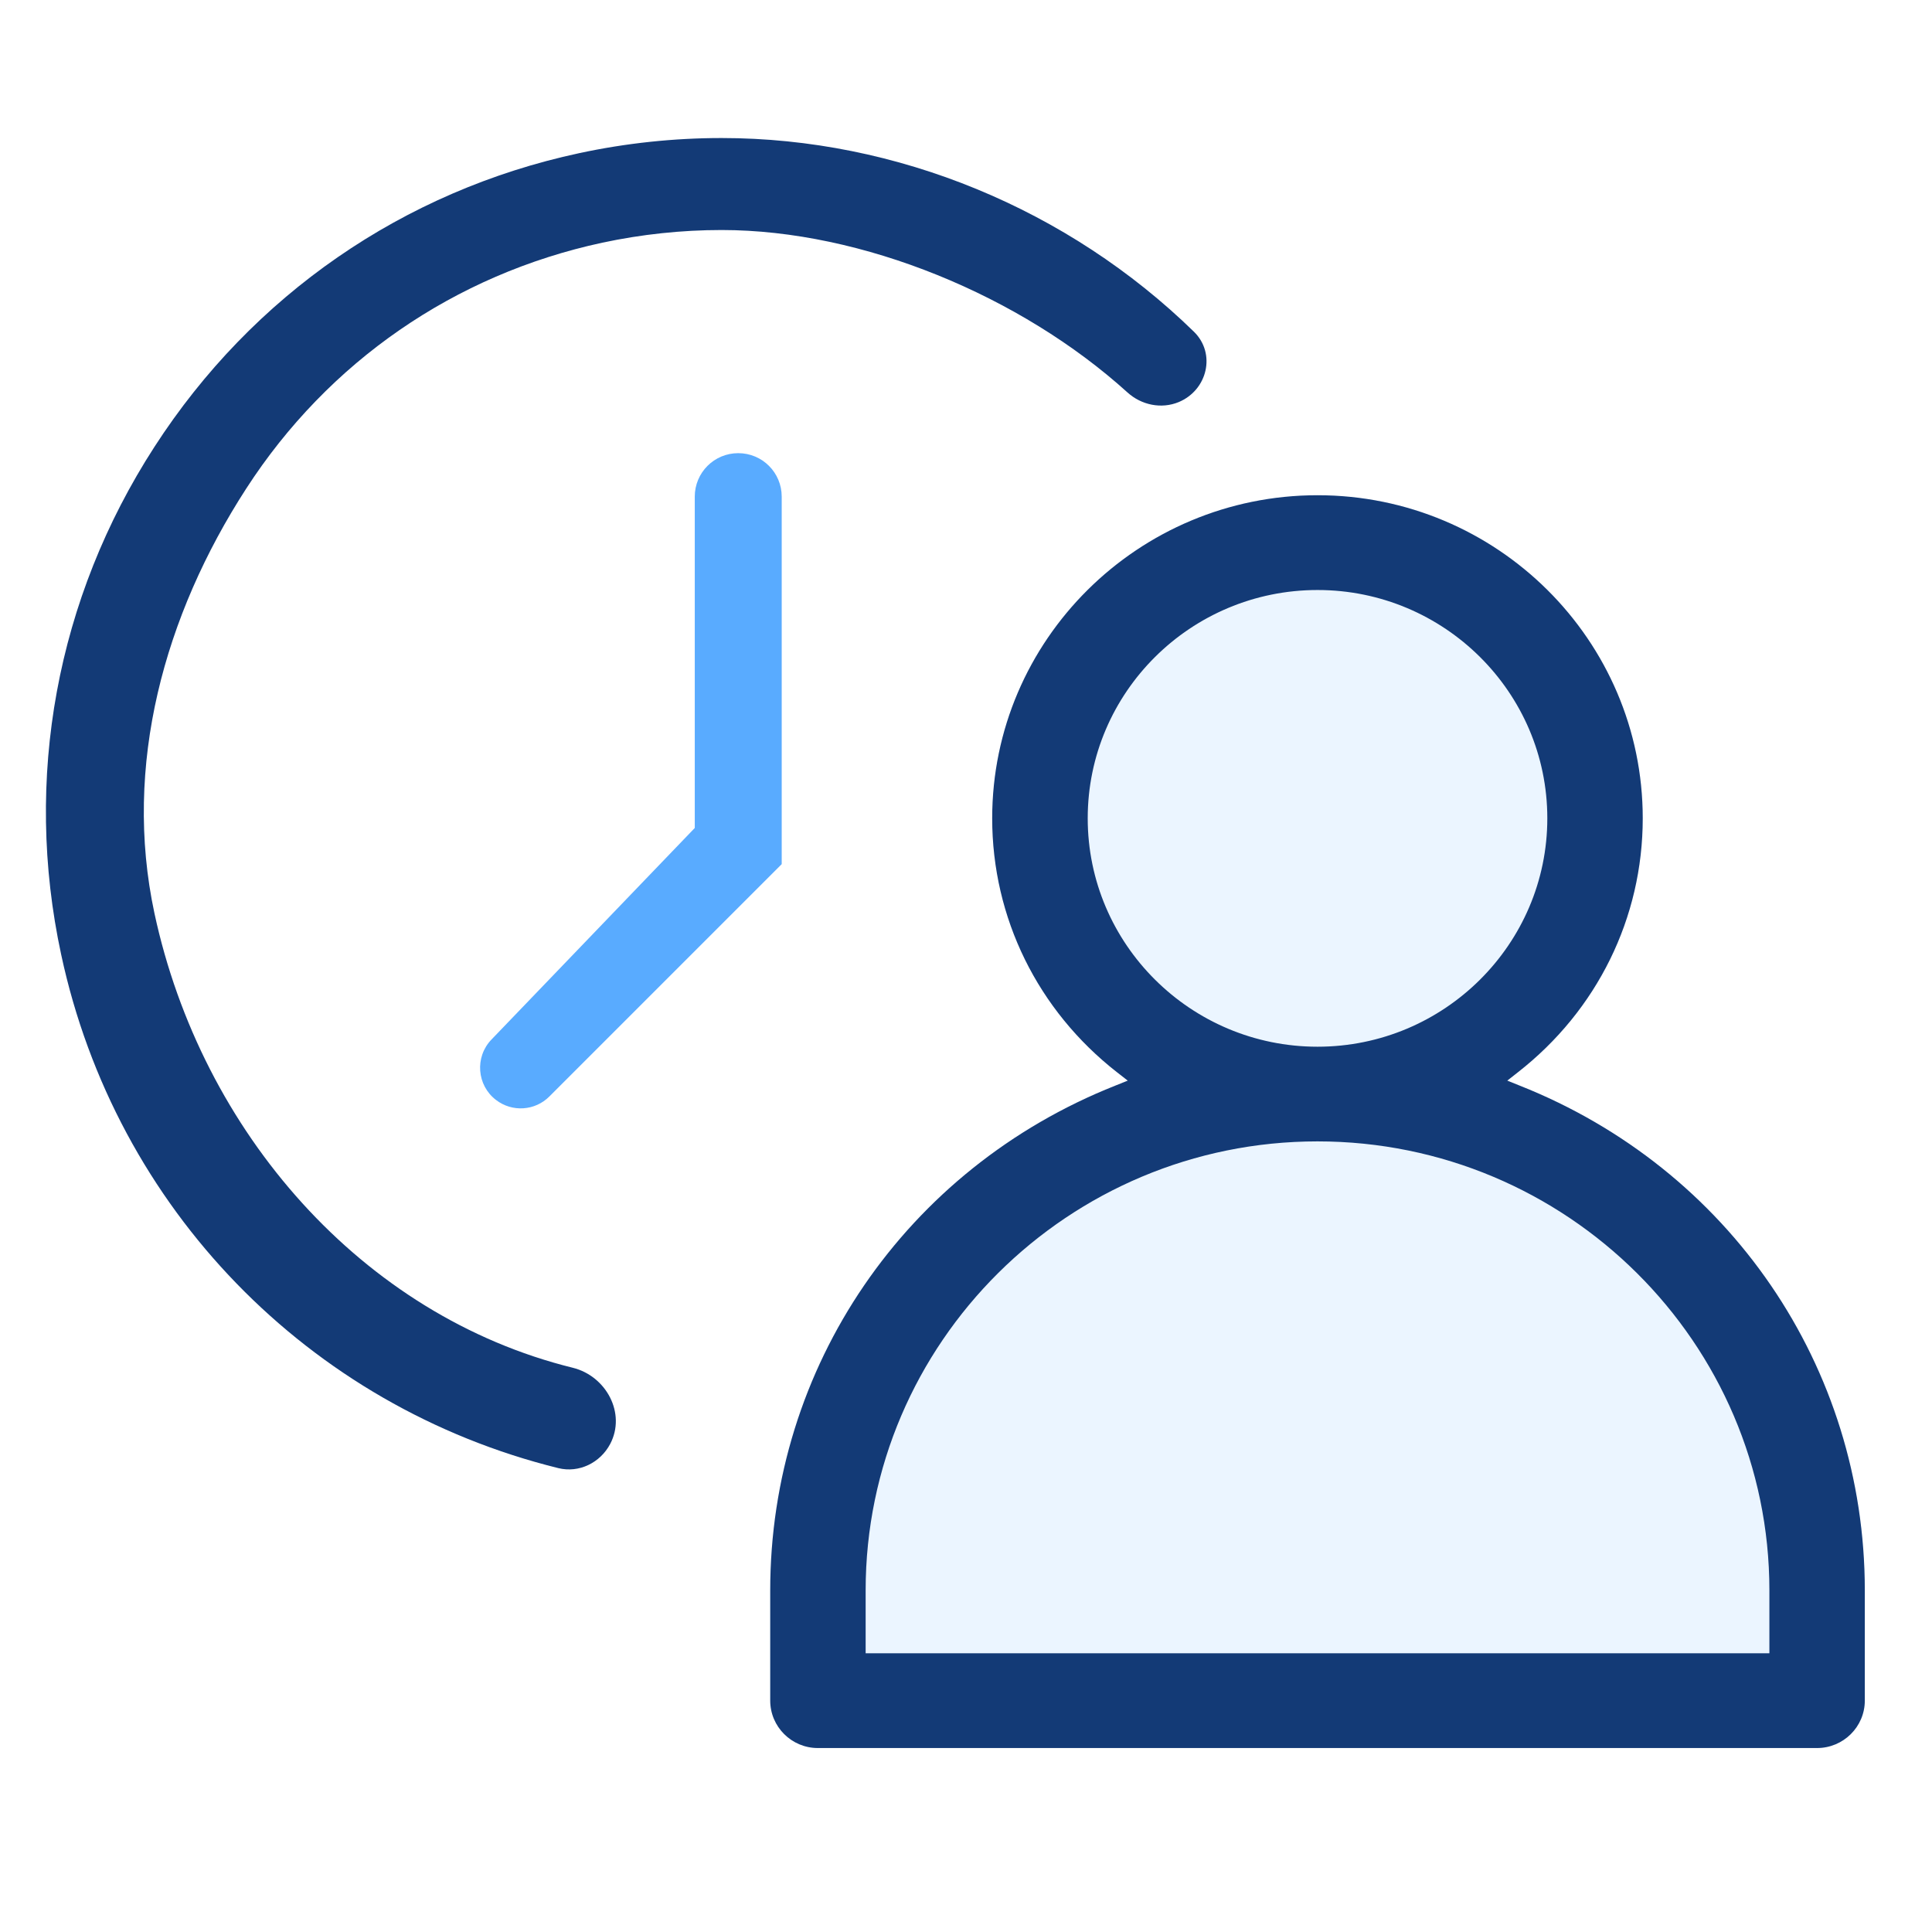
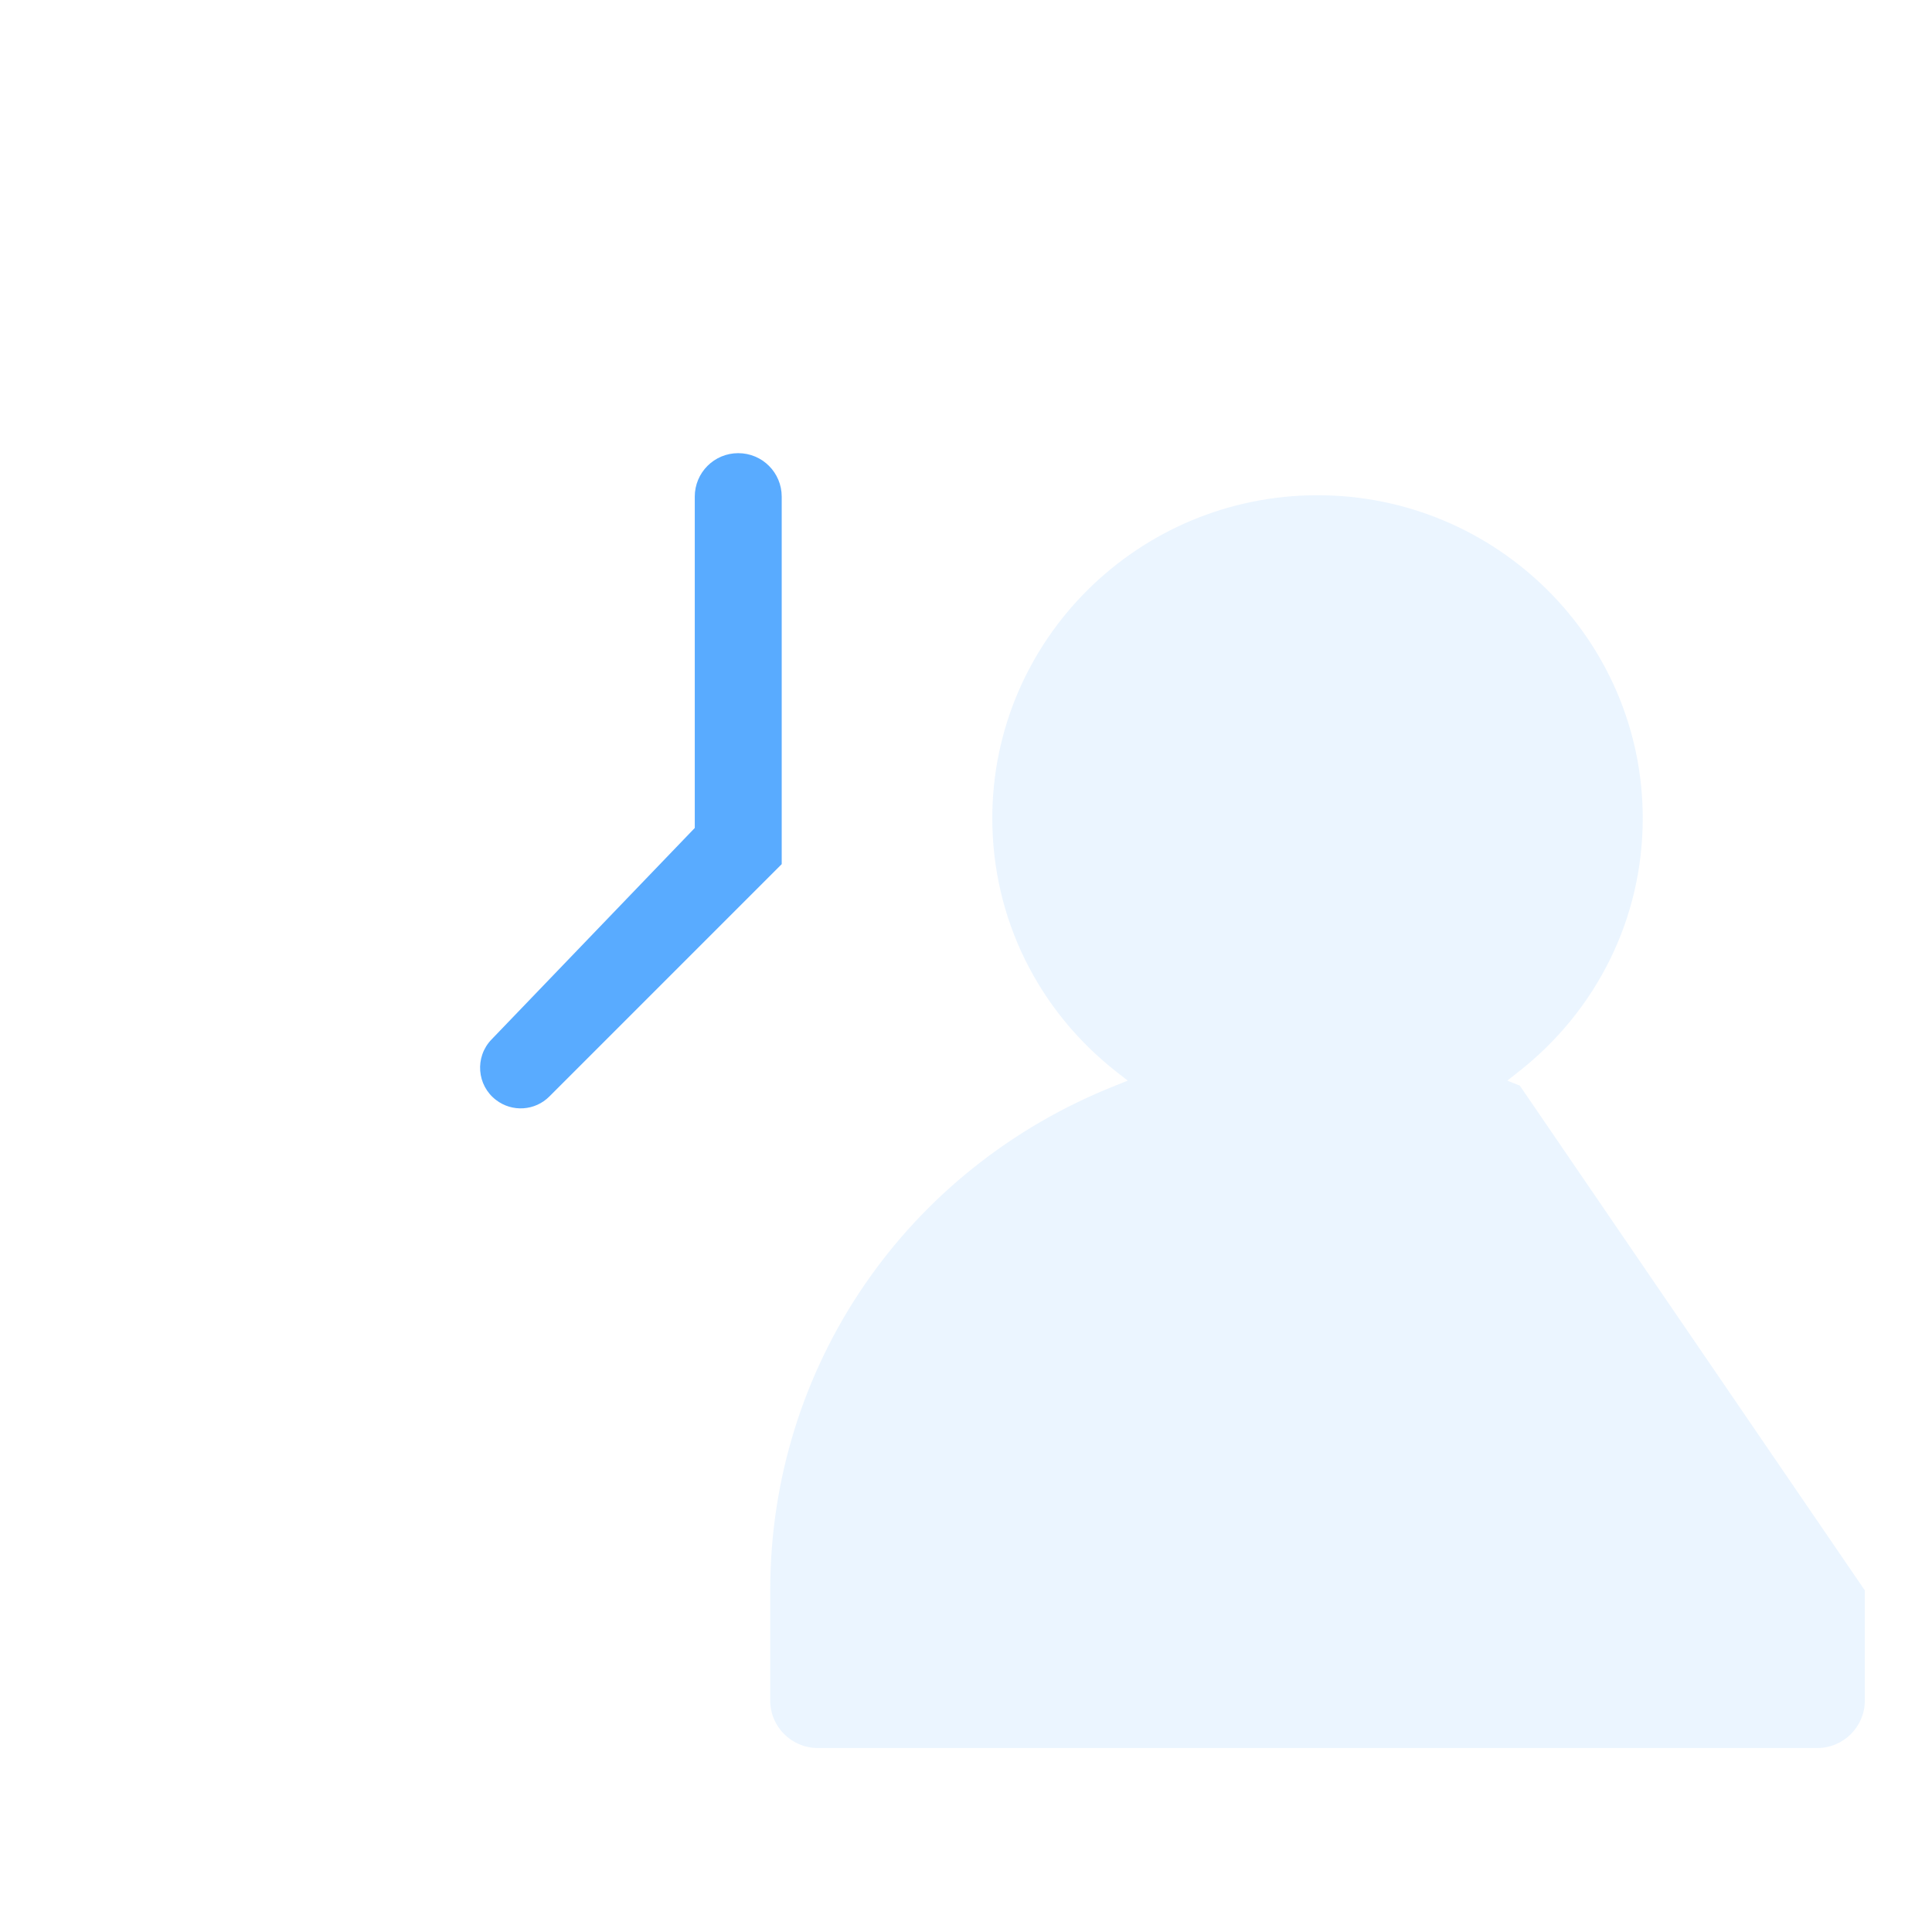
<svg xmlns="http://www.w3.org/2000/svg" width="18" height="18" viewBox="0 0 18 18" fill="none">
-   <path d="M14.16 10.115L14.043 10.068L14.142 9.99C14.881 9.413 15.305 8.551 15.305 7.624C15.305 5.964 13.946 4.614 12.275 4.614C10.604 4.614 9.245 5.964 9.245 7.624C9.245 8.551 9.668 9.413 10.407 9.99L10.507 10.068L10.39 10.115C8.437 10.89 7.176 12.736 7.176 14.817V15.844C7.176 16.088 7.375 16.286 7.62 16.286H16.93C17.175 16.286 17.374 16.088 17.374 15.844V14.817C17.374 12.736 16.113 10.89 14.16 10.115Z" fill="#59ABFF" fill-opacity="0.12" />
-   <path d="M14.16 10.115L14.043 10.068L14.142 9.99C14.881 9.413 15.305 8.551 15.305 7.624C15.305 5.964 13.946 4.614 12.275 4.614C10.604 4.614 9.244 5.964 9.244 7.624C9.244 8.551 9.668 9.413 10.407 9.99L10.507 10.068L10.39 10.115C8.437 10.89 7.176 12.736 7.176 14.817V15.844C7.176 16.088 7.375 16.286 7.62 16.286H16.929C17.174 16.286 17.374 16.088 17.374 15.844V14.817C17.374 12.736 16.113 10.89 14.16 10.115ZM10.134 7.624C10.134 6.451 11.094 5.497 12.275 5.497C13.456 5.497 14.416 6.451 14.416 7.624C14.416 8.797 13.456 9.752 12.275 9.752C11.094 9.752 10.134 8.797 10.134 7.624ZM16.485 15.403H8.065V14.817C8.065 12.511 9.954 10.634 12.275 10.634C14.596 10.634 16.485 12.511 16.485 14.817V15.403ZM1.439 8.509C1.144 7.133 1.53 5.733 2.294 4.552C3.058 3.37 4.236 2.557 5.612 2.261C5.977 2.183 6.351 2.143 6.723 2.143C8.034 2.143 9.51 2.756 10.504 3.656C10.634 3.774 10.82 3.813 10.982 3.746C11.25 3.634 11.331 3.294 11.124 3.091C9.956 1.951 8.356 1.286 6.723 1.286C6.28 1.286 5.834 1.333 5.396 1.427C3.757 1.779 2.351 2.751 1.439 4.163C0.526 5.575 0.217 7.255 0.57 8.894C1.078 11.262 2.876 13.103 5.201 13.678C5.394 13.726 5.592 13.629 5.685 13.453C5.835 13.168 5.648 12.82 5.336 12.743C3.374 12.259 1.877 10.548 1.439 8.509Z" fill="#133A76" />
+   <path d="M14.16 10.115L14.043 10.068L14.142 9.99C14.881 9.413 15.305 8.551 15.305 7.624C15.305 5.964 13.946 4.614 12.275 4.614C10.604 4.614 9.245 5.964 9.245 7.624C9.245 8.551 9.668 9.413 10.407 9.99L10.507 10.068L10.39 10.115C8.437 10.89 7.176 12.736 7.176 14.817V15.844C7.176 16.088 7.375 16.286 7.62 16.286H16.93C17.175 16.286 17.374 16.088 17.374 15.844V14.817Z" fill="#59ABFF" fill-opacity="0.12" />
  <path d="M6.473 7.714L4.579 9.685C4.422 9.848 4.442 10.111 4.621 10.248C4.772 10.364 4.985 10.35 5.119 10.215L7.283 8.051V4.627C7.283 4.403 7.102 4.222 6.878 4.222C6.654 4.222 6.473 4.403 6.473 4.627V7.714Z" fill="#59ABFF" />
</svg>